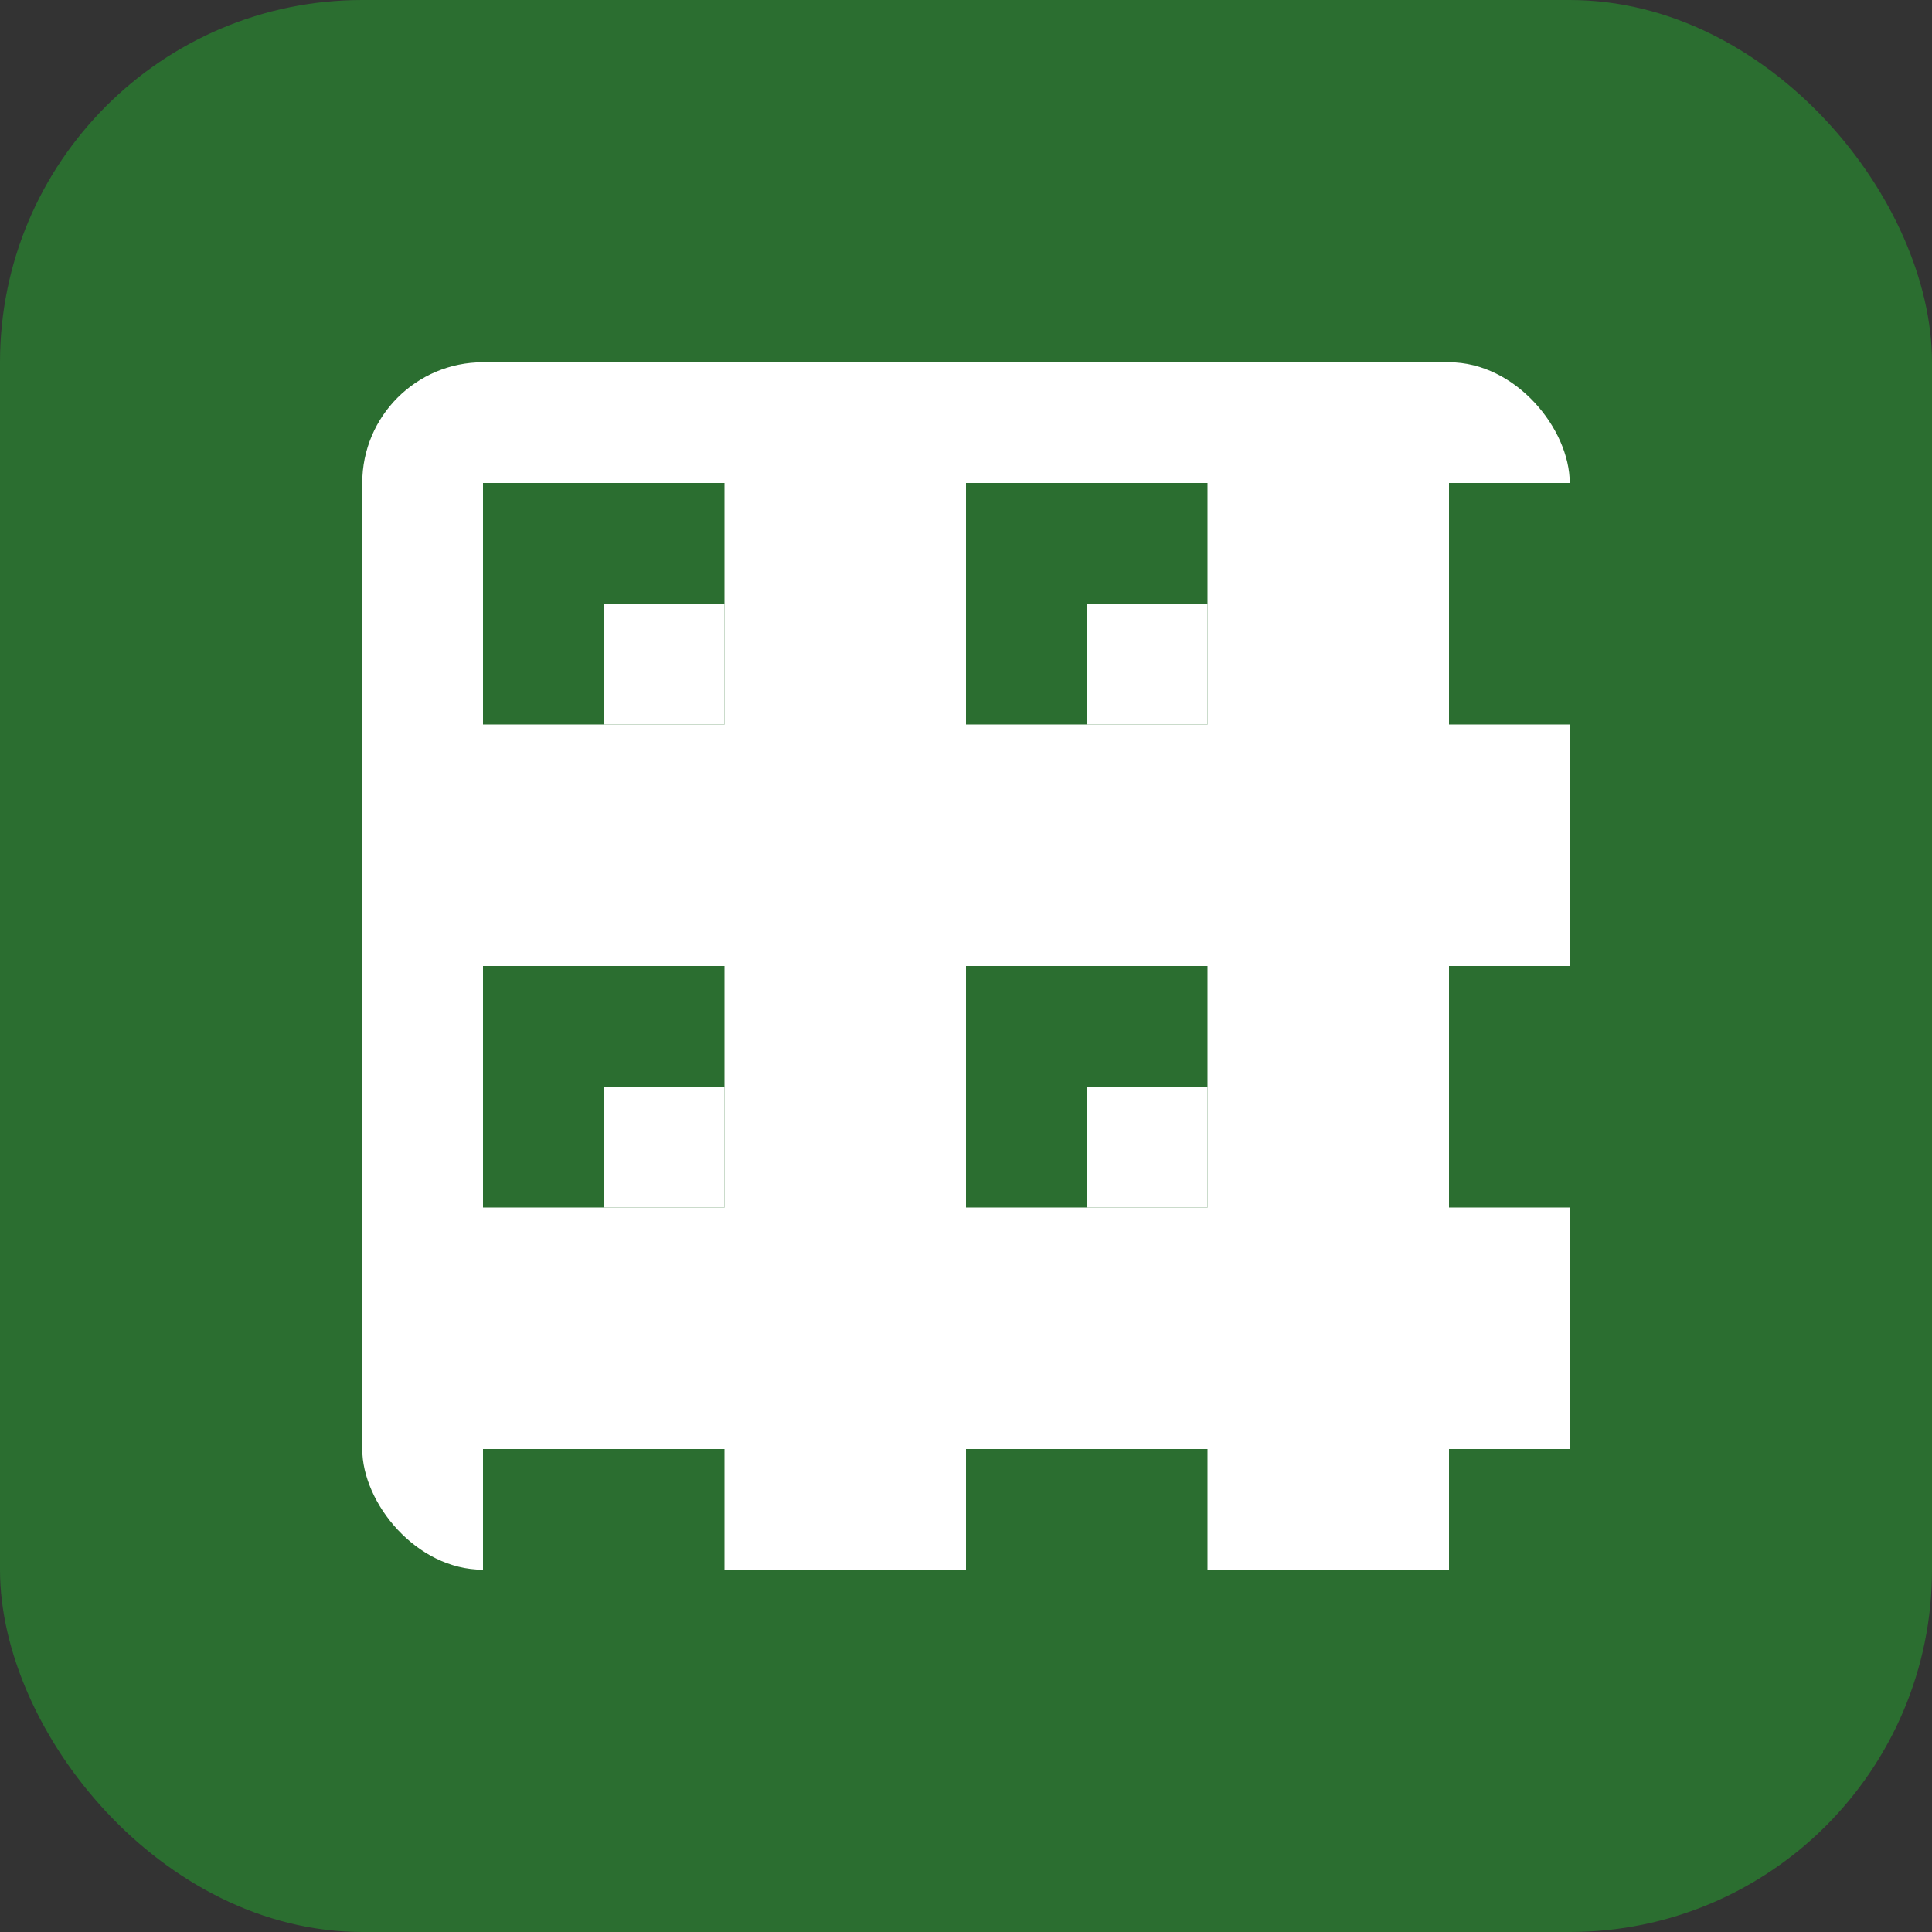
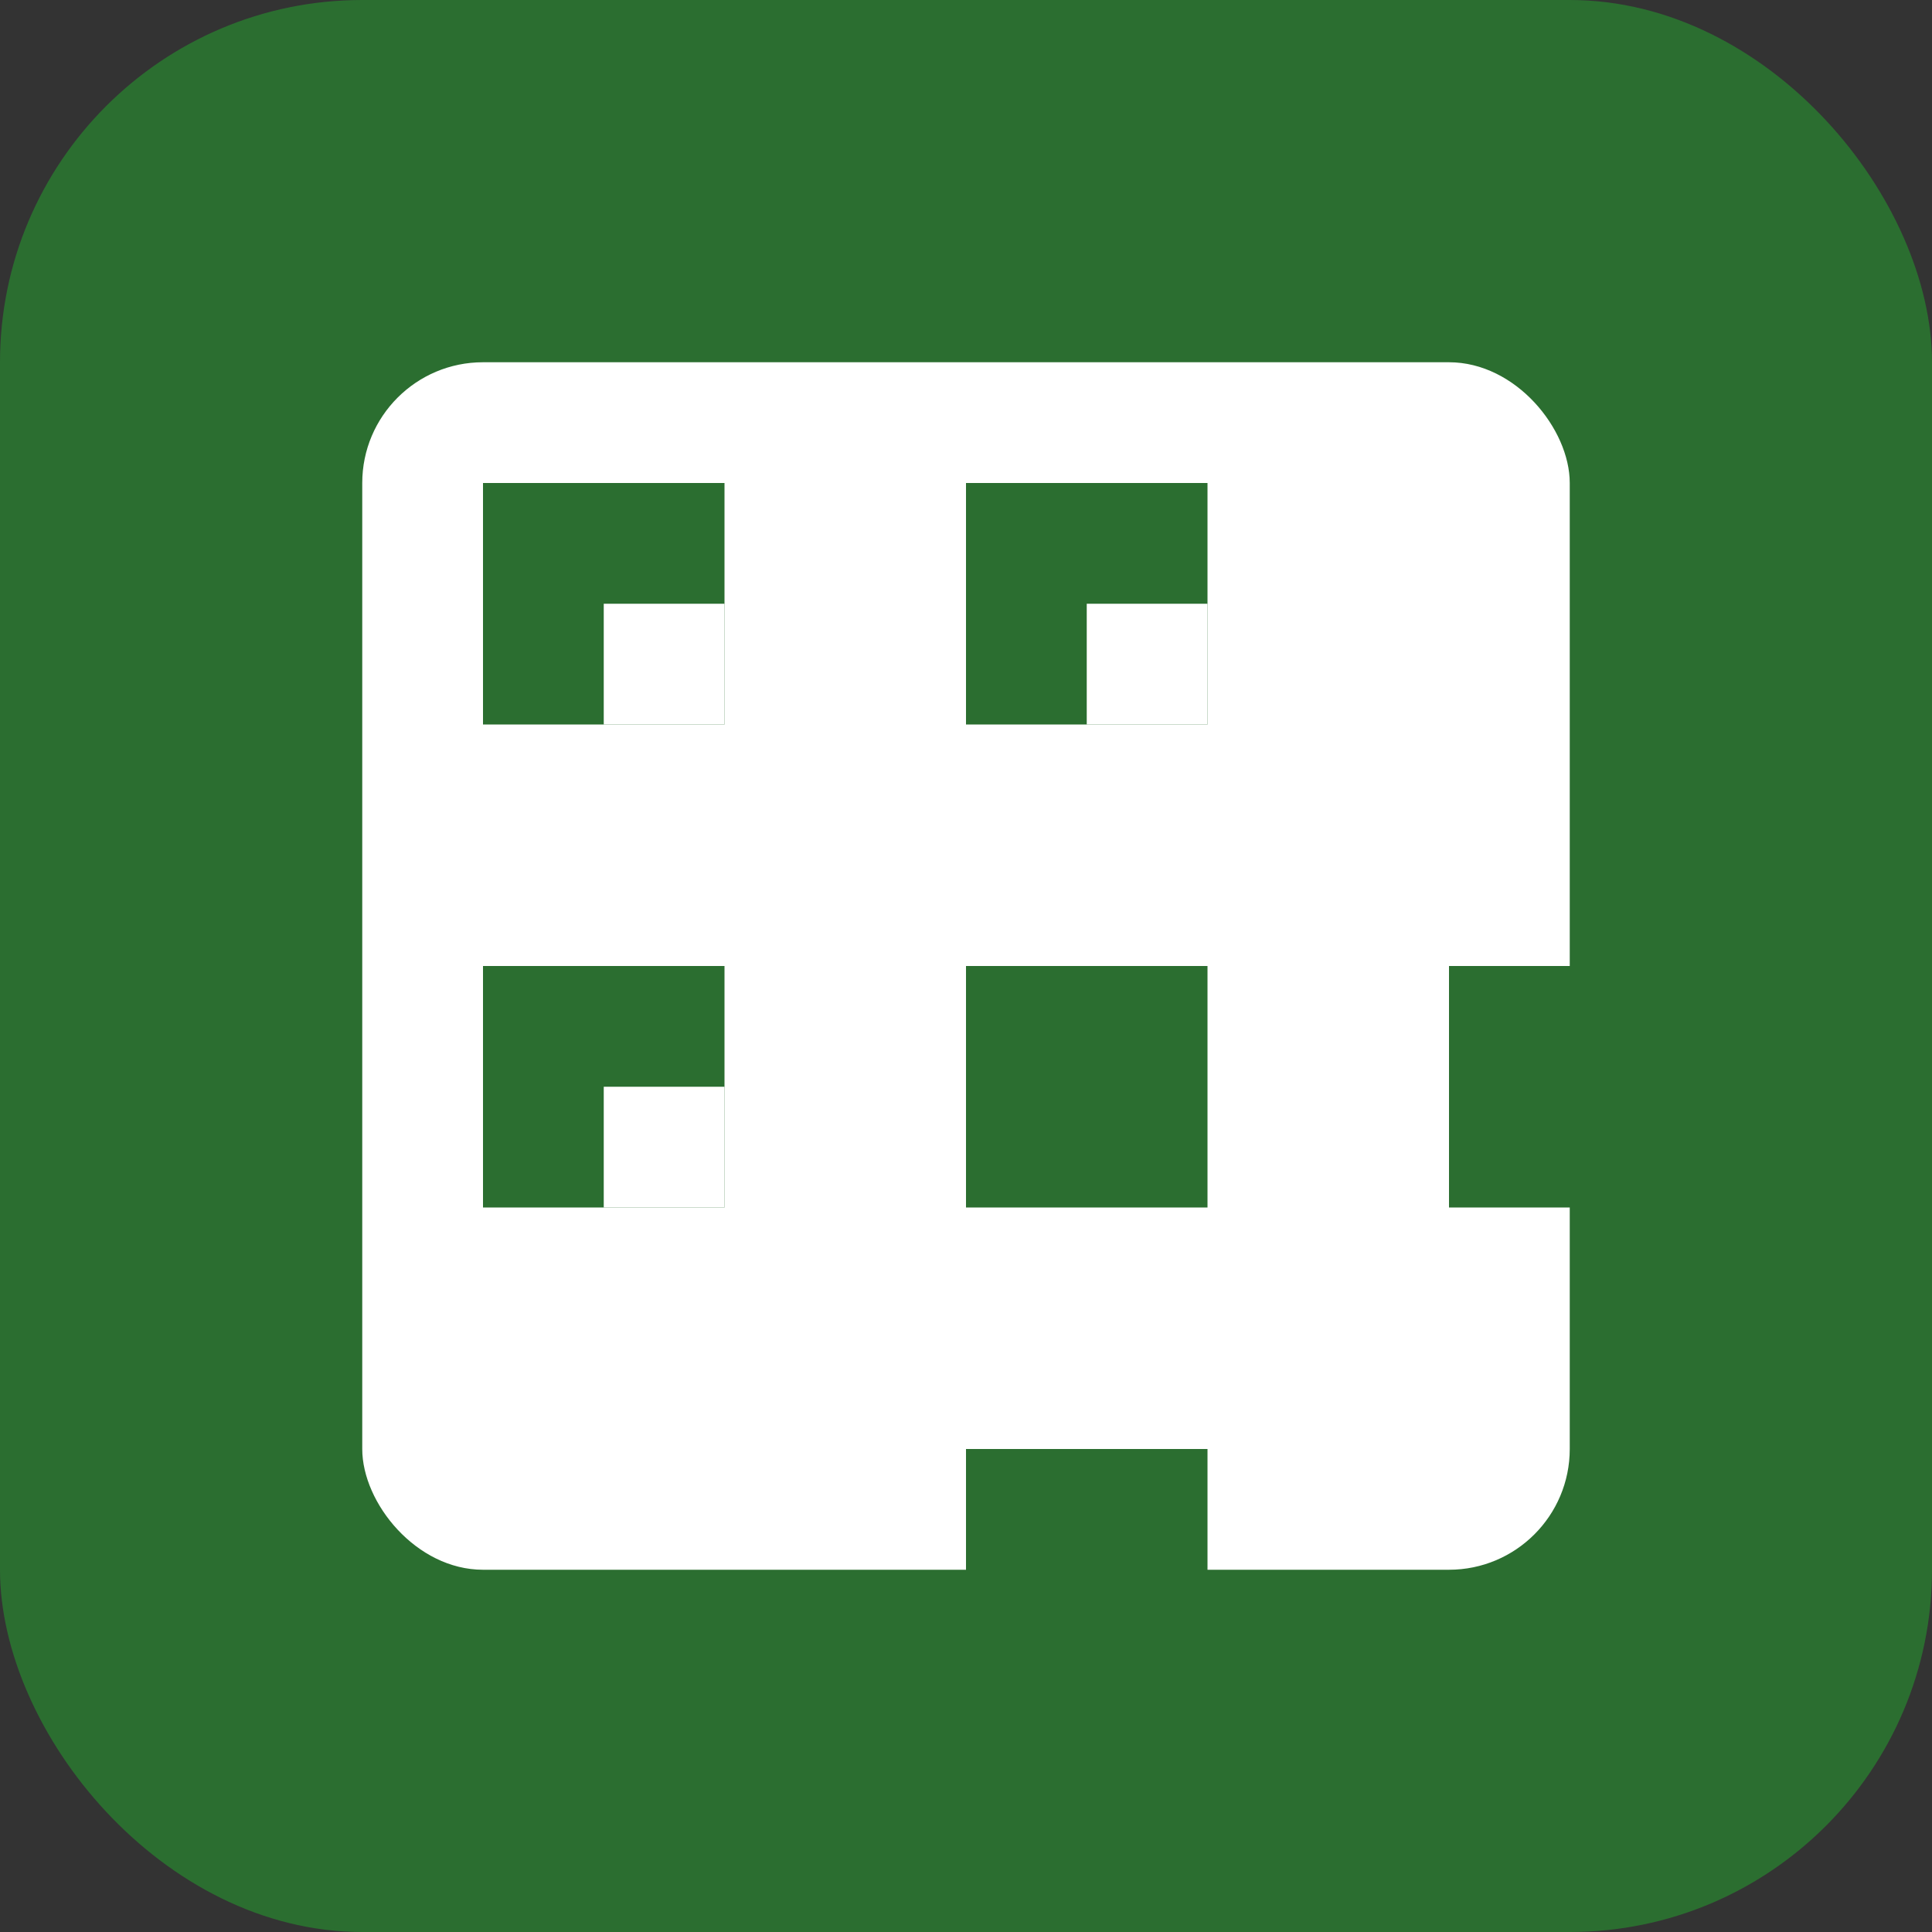
<svg xmlns="http://www.w3.org/2000/svg" width="64" height="64" viewBox="0 0 64 64">
  <rect x="0" y="0" width="64" height="64" fill="#333333" stroke="none" />
  <rect width="64" height="64" rx="12" fill="#2b6e30" />
  <rect x="12" y="12" width="40" height="40" rx="4" fill="white" />
  <rect x="16" y="16" width="8" height="8" fill="#2b6e30" />
  <rect x="32" y="16" width="8" height="8" fill="#2b6e30" />
-   <rect x="48" y="16" width="8" height="8" fill="#2b6e30" />
  <rect x="16" y="32" width="8" height="8" fill="#2b6e30" />
  <rect x="32" y="32" width="8" height="8" fill="#2b6e30" />
  <rect x="48" y="32" width="8" height="8" fill="#2b6e30" />
-   <rect x="16" y="48" width="8" height="8" fill="#2b6e30" />
  <rect x="32" y="48" width="8" height="8" fill="#2b6e30" />
-   <rect x="48" y="48" width="8" height="8" fill="#2b6e30" />
  <rect x="20" y="20" width="4" height="4" fill="white" />
  <rect x="36" y="20" width="4" height="4" fill="white" />
  <rect x="20" y="36" width="4" height="4" fill="white" />
-   <rect x="36" y="36" width="4" height="4" fill="white" />
</svg>